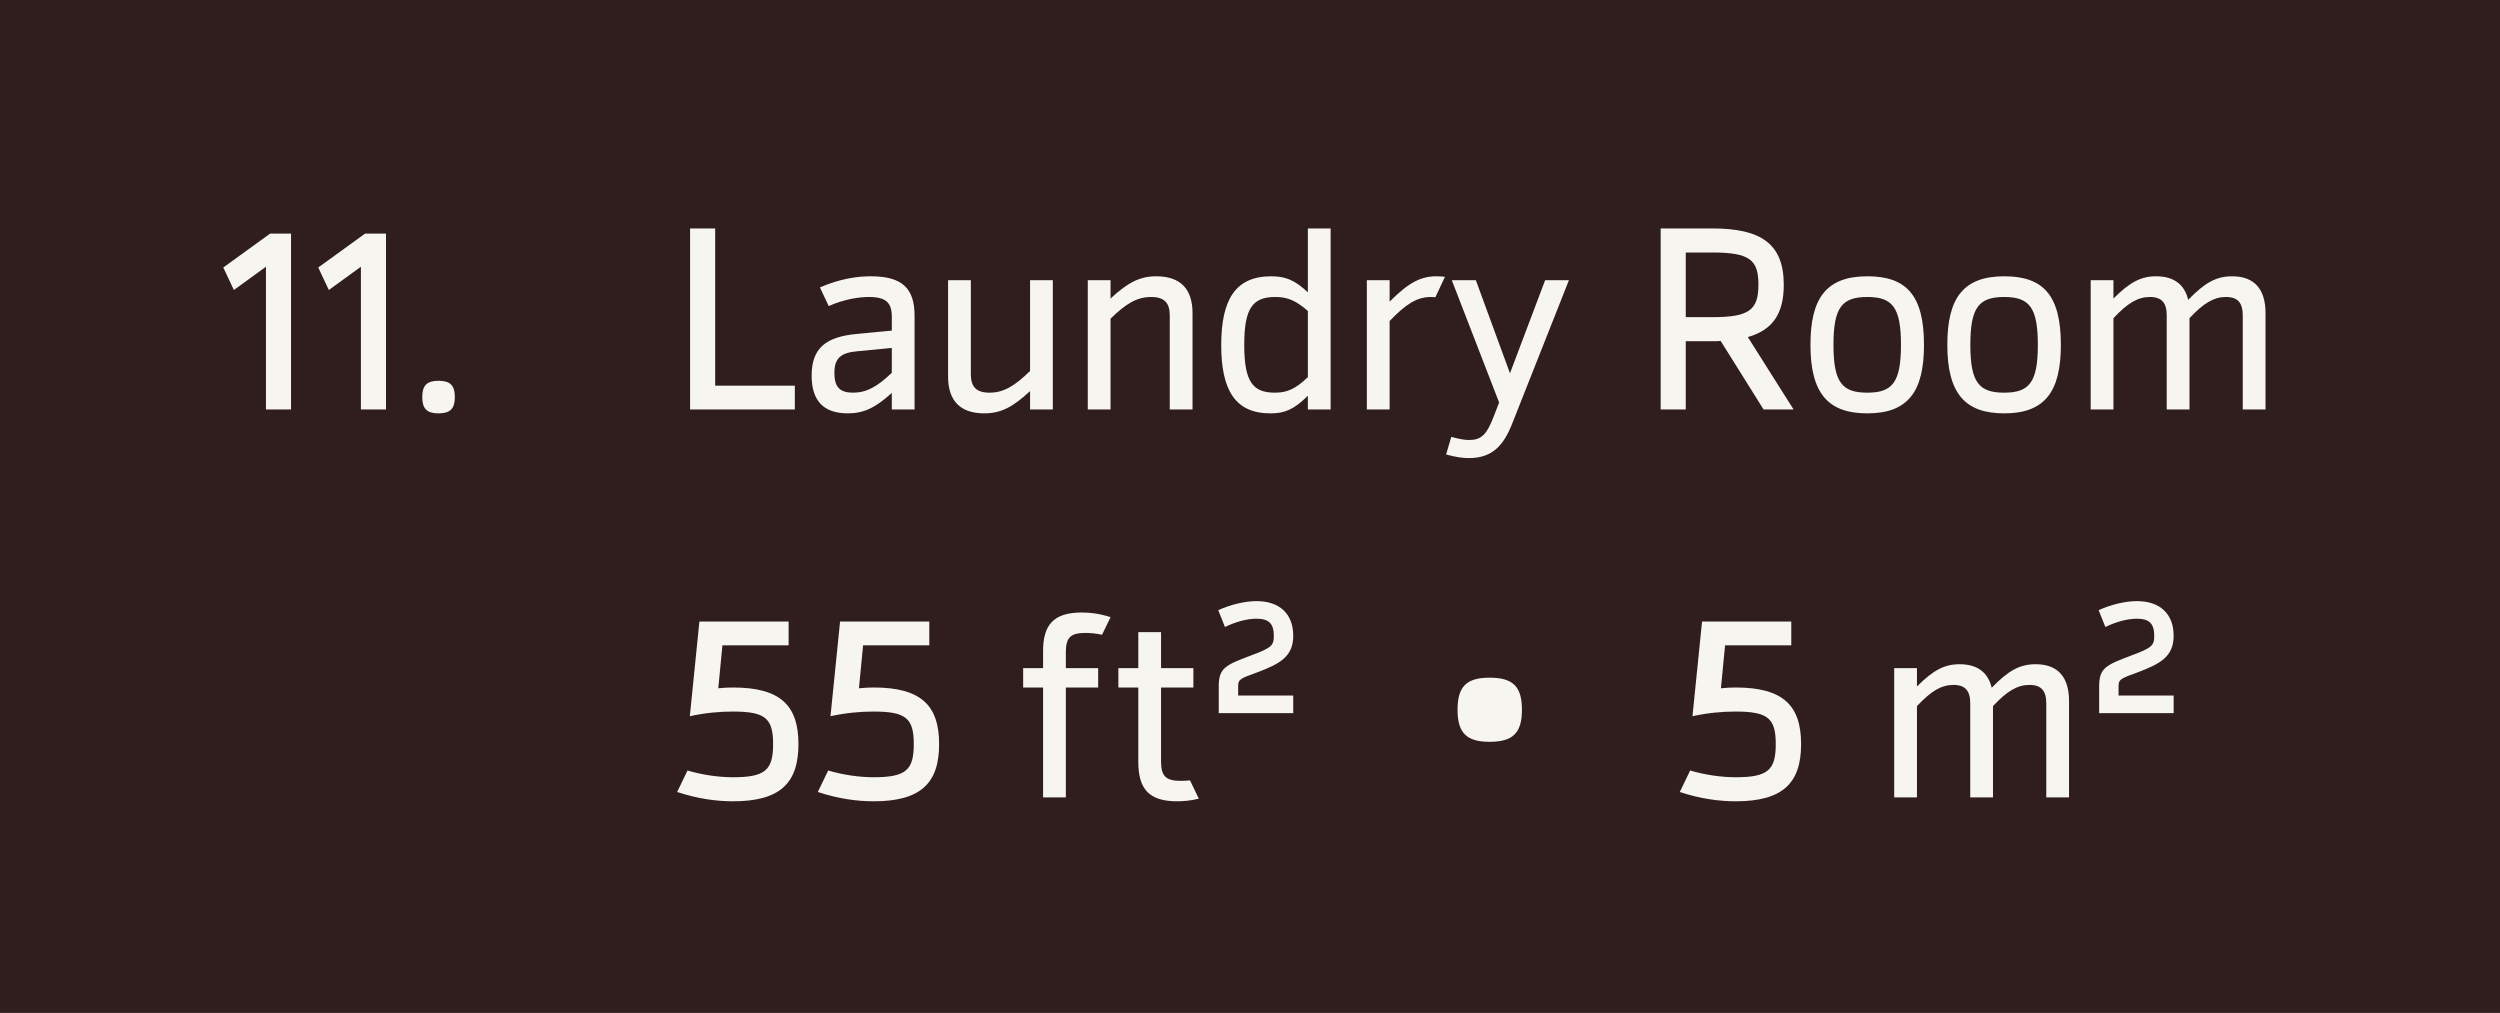
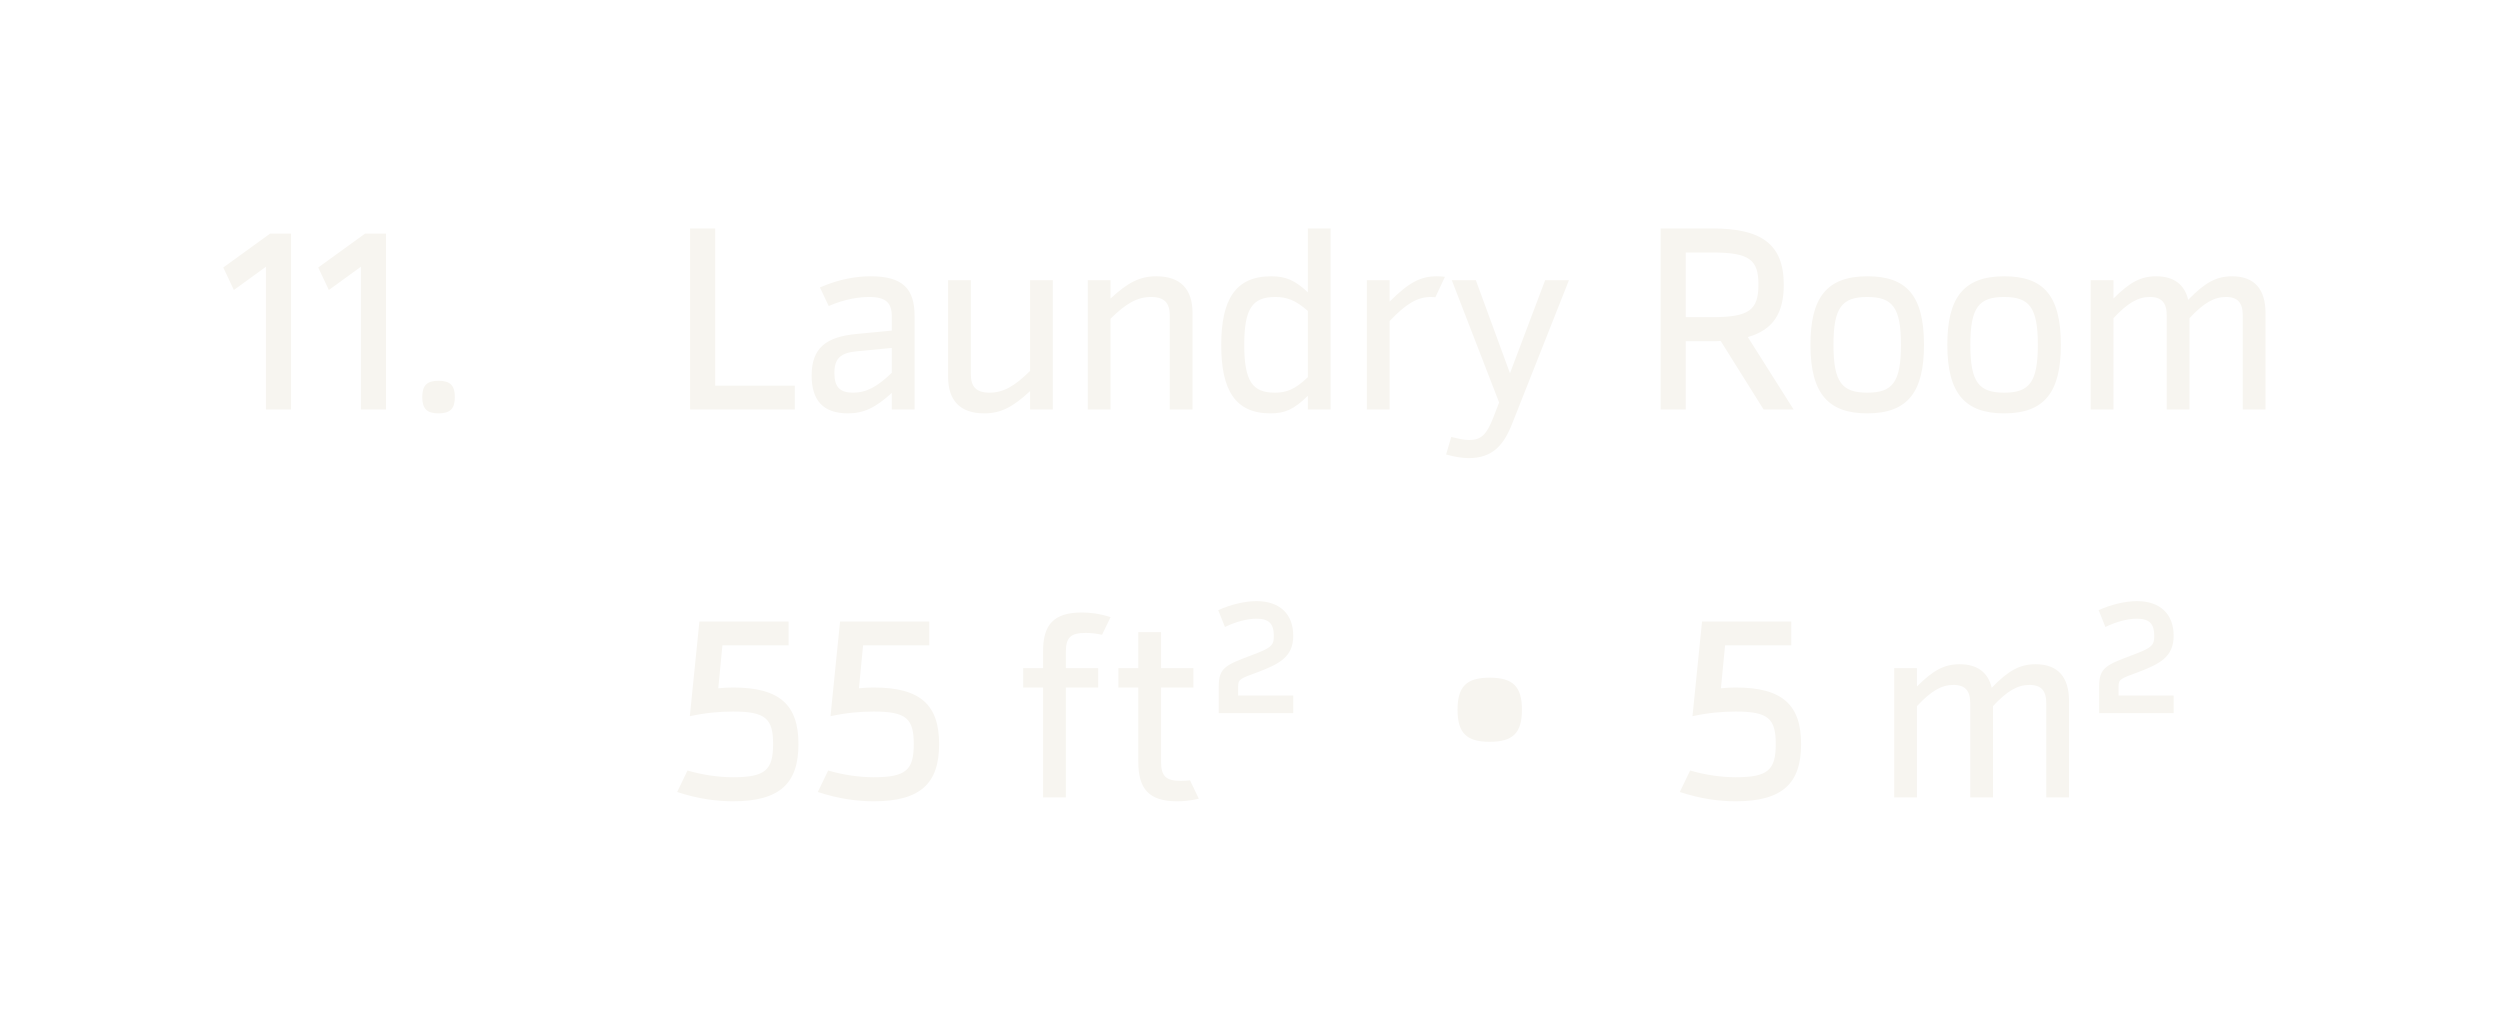
<svg xmlns="http://www.w3.org/2000/svg" width="116" height="47" viewBox="0 0 116 47" fill="none">
-   <rect width="116" height="47" fill="#301E1E" />
  <path d="M12.532 10.84H13.504V19H12.34V12.376L10.852 13.456L10.36 12.412L12.532 10.84ZM16.938 10.84H17.91V19H16.746V12.376L15.258 13.456L14.766 12.412L16.938 10.84ZM20.349 19.18C19.808 19.18 19.593 18.964 19.593 18.424C19.593 17.884 19.808 17.668 20.349 17.668C20.889 17.668 21.105 17.884 21.105 18.424C21.105 18.964 20.889 19.18 20.349 19.18Z" fill="#F7F5F0" />
  <path d="M33.184 17.896H36.88V19H32.02V10.6H33.184V17.896ZM40.408 12.82C41.896 12.82 42.436 13.408 42.436 14.656V19H41.38V18.232C40.624 18.916 40.084 19.18 39.34 19.18C38.188 19.18 37.66 18.568 37.66 17.428C37.66 16.144 38.332 15.628 39.748 15.496L41.38 15.34V14.692C41.38 14.044 41.104 13.78 40.324 13.78C39.892 13.78 39.22 13.864 38.452 14.2L38.044 13.336C38.992 12.928 39.772 12.82 40.408 12.82ZM39.58 18.22C40.204 18.22 40.708 17.944 41.38 17.296V16.144L39.76 16.3C39.004 16.372 38.716 16.624 38.716 17.308C38.716 17.956 38.968 18.22 39.58 18.22ZM47.795 13H48.851V19H47.795V18.148C46.991 18.892 46.439 19.18 45.671 19.18C44.531 19.18 43.991 18.568 43.991 17.476V13H45.047V17.368C45.047 17.944 45.299 18.22 45.911 18.22C46.559 18.22 47.075 17.92 47.795 17.212V13ZM53.653 12.82C54.793 12.82 55.333 13.432 55.333 14.524V19H54.277V14.632C54.277 14.056 54.025 13.78 53.413 13.78C52.765 13.78 52.249 14.08 51.529 14.788V19H50.473V13H51.529V13.852C52.333 13.108 52.885 12.82 53.653 12.82ZM60.685 10.6H61.741V19H60.685V18.364C60.025 19.012 59.605 19.18 58.945 19.18C57.313 19.18 56.665 18.1 56.665 16.012C56.665 13.9 57.325 12.82 58.981 12.82C59.653 12.82 60.085 13 60.685 13.564V10.6ZM59.149 18.22C59.689 18.22 60.085 18.076 60.685 17.5V14.428C60.109 13.924 59.713 13.78 59.173 13.78C58.117 13.78 57.733 14.308 57.733 16C57.733 17.692 58.117 18.22 59.149 18.22ZM66.662 12.82C66.842 12.82 66.95 12.832 67.046 12.844L66.602 13.792C66.554 13.792 66.518 13.78 66.398 13.78C65.762 13.78 65.246 14.092 64.478 14.896V19H63.422V13H64.478V13.996C65.366 13.108 65.918 12.82 66.662 12.82ZM71.695 13H72.799L70.159 19.672C69.775 20.644 69.259 21.256 68.155 21.256C67.855 21.256 67.543 21.208 67.099 21.088L67.339 20.272C67.663 20.356 67.927 20.416 68.167 20.416C68.731 20.416 68.983 20.164 69.295 19.36L69.559 18.676L67.363 13H68.479L70.063 17.32L71.695 13ZM83.223 19H81.831L79.839 15.82C79.719 15.832 79.587 15.832 79.455 15.832H78.219V19H77.055V10.6H79.455C81.723 10.6 82.767 11.32 82.767 13.216C82.767 14.512 82.287 15.304 81.099 15.64L83.223 19ZM78.219 14.716H79.455C81.171 14.716 81.591 14.38 81.591 13.204C81.591 12.064 81.195 11.716 79.455 11.716H78.219V14.716ZM86.645 19.18C84.857 19.18 84.005 18.292 84.005 16C84.005 13.84 84.737 12.82 86.645 12.82C88.433 12.82 89.273 13.672 89.273 16C89.273 18.16 88.541 19.18 86.645 19.18ZM86.645 18.22C87.809 18.22 88.205 17.74 88.205 16C88.205 14.26 87.809 13.78 86.645 13.78C85.469 13.78 85.073 14.26 85.073 16C85.073 17.74 85.469 18.22 86.645 18.22ZM92.996 19.18C91.208 19.18 90.356 18.292 90.356 16C90.356 13.84 91.088 12.82 92.996 12.82C94.784 12.82 95.624 13.672 95.624 16C95.624 18.16 94.892 19.18 92.996 19.18ZM92.996 18.22C94.16 18.22 94.556 17.74 94.556 16C94.556 14.26 94.16 13.78 92.996 13.78C91.82 13.78 91.424 14.26 91.424 16C91.424 17.74 91.82 18.22 92.996 18.22ZM103.572 12.82C104.616 12.82 105.12 13.432 105.12 14.524V19H104.064V14.632C104.064 14.056 103.836 13.78 103.284 13.78C102.732 13.78 102.252 14.056 101.592 14.764V19H100.536V14.632C100.536 14.056 100.308 13.78 99.756 13.78C99.204 13.78 98.724 14.056 98.064 14.764V19H97.008V13H98.064V13.852C98.82 13.096 99.336 12.82 100.044 12.82C100.872 12.82 101.364 13.204 101.532 13.912C102.312 13.108 102.84 12.82 103.572 12.82Z" fill="#F7F5F0" />
  <path d="M34.012 37.18C33.28 37.18 32.392 37.072 31.42 36.748L31.9 35.752C32.596 35.956 33.34 36.064 34.012 36.064C35.512 36.064 35.872 35.728 35.872 34.528C35.872 33.34 35.524 33.016 34.012 33.016C33.376 33.016 32.728 33.076 32.008 33.232L32.452 28.84H36.592V29.944H33.52L33.328 31.936C33.568 31.912 33.796 31.9 34.012 31.9C36.208 31.9 37.048 32.728 37.048 34.528C37.048 36.328 36.208 37.18 34.012 37.18ZM40.539 37.18C39.807 37.18 38.919 37.072 37.947 36.748L38.427 35.752C39.123 35.956 39.867 36.064 40.539 36.064C42.039 36.064 42.399 35.728 42.399 34.528C42.399 33.34 42.051 33.016 40.539 33.016C39.903 33.016 39.255 33.076 38.535 33.232L38.979 28.84H43.119V29.944H40.047L39.855 31.936C40.095 31.912 40.323 31.9 40.539 31.9C42.735 31.9 43.575 32.728 43.575 34.528C43.575 36.328 42.735 37.18 40.539 37.18ZM50.367 29.368C49.695 29.368 49.455 29.56 49.455 30.256V31H50.955V31.9H49.455V37H48.399V31.9H47.475V31H48.399V30.256C48.387 28.996 48.879 28.42 50.199 28.42C50.571 28.42 51.015 28.468 51.531 28.636L51.135 29.452C50.847 29.392 50.607 29.368 50.367 29.368ZM55.217 36.208L55.625 37.06C55.229 37.156 54.881 37.18 54.617 37.18C53.297 37.18 52.817 36.592 52.817 35.344V31.9H51.893V31H52.817V29.332H53.873V31H55.373V31.9H53.873V35.344C53.873 36.04 54.125 36.232 54.797 36.232C54.965 36.232 55.097 36.22 55.217 36.208ZM56.55 33.088V31.84C56.55 30.988 56.874 30.856 58.05 30.412C58.986 30.064 59.106 29.956 59.106 29.512C59.106 28.936 58.878 28.708 58.302 28.708C57.87 28.708 57.366 28.84 56.838 29.092L56.526 28.312C57.102 28.048 57.774 27.892 58.302 27.892C59.382 27.892 60.006 28.492 60.006 29.5C60.006 30.484 59.358 30.808 58.35 31.192C57.558 31.48 57.45 31.516 57.45 31.84V32.272H60.006V33.088H56.55ZM69.118 34.42C68.05 34.42 67.63 34.012 67.63 32.932C67.63 31.852 68.05 31.444 69.118 31.444C70.198 31.444 70.618 31.852 70.618 32.932C70.618 34.012 70.198 34.42 69.118 34.42ZM80.535 37.18C79.803 37.18 78.915 37.072 77.943 36.748L78.423 35.752C79.119 35.956 79.863 36.064 80.535 36.064C82.035 36.064 82.395 35.728 82.395 34.528C82.395 33.34 82.047 33.016 80.535 33.016C79.899 33.016 79.251 33.076 78.531 33.232L78.975 28.84H83.115V29.944H80.043L79.851 31.936C80.091 31.912 80.319 31.9 80.535 31.9C82.731 31.9 83.571 32.728 83.571 34.528C83.571 36.328 82.731 37.18 80.535 37.18ZM94.455 30.82C95.499 30.82 96.003 31.432 96.003 32.524V37H94.947V32.632C94.947 32.056 94.719 31.78 94.167 31.78C93.615 31.78 93.135 32.056 92.475 32.764V37H91.419V32.632C91.419 32.056 91.191 31.78 90.639 31.78C90.087 31.78 89.607 32.056 88.947 32.764V37H87.891V31H88.947V31.852C89.703 31.096 90.219 30.82 90.927 30.82C91.755 30.82 92.247 31.204 92.415 31.912C93.195 31.108 93.723 30.82 94.455 30.82ZM97.401 33.088V31.84C97.401 30.988 97.725 30.856 98.901 30.412C99.837 30.064 99.957 29.956 99.957 29.512C99.957 28.936 99.729 28.708 99.153 28.708C98.721 28.708 98.217 28.84 97.689 29.092L97.377 28.312C97.953 28.048 98.625 27.892 99.153 27.892C100.233 27.892 100.857 28.492 100.857 29.5C100.857 30.484 100.209 30.808 99.201 31.192C98.409 31.48 98.301 31.516 98.301 31.84V32.272H100.857V33.088H97.401Z" fill="#F7F5F0" />
</svg>